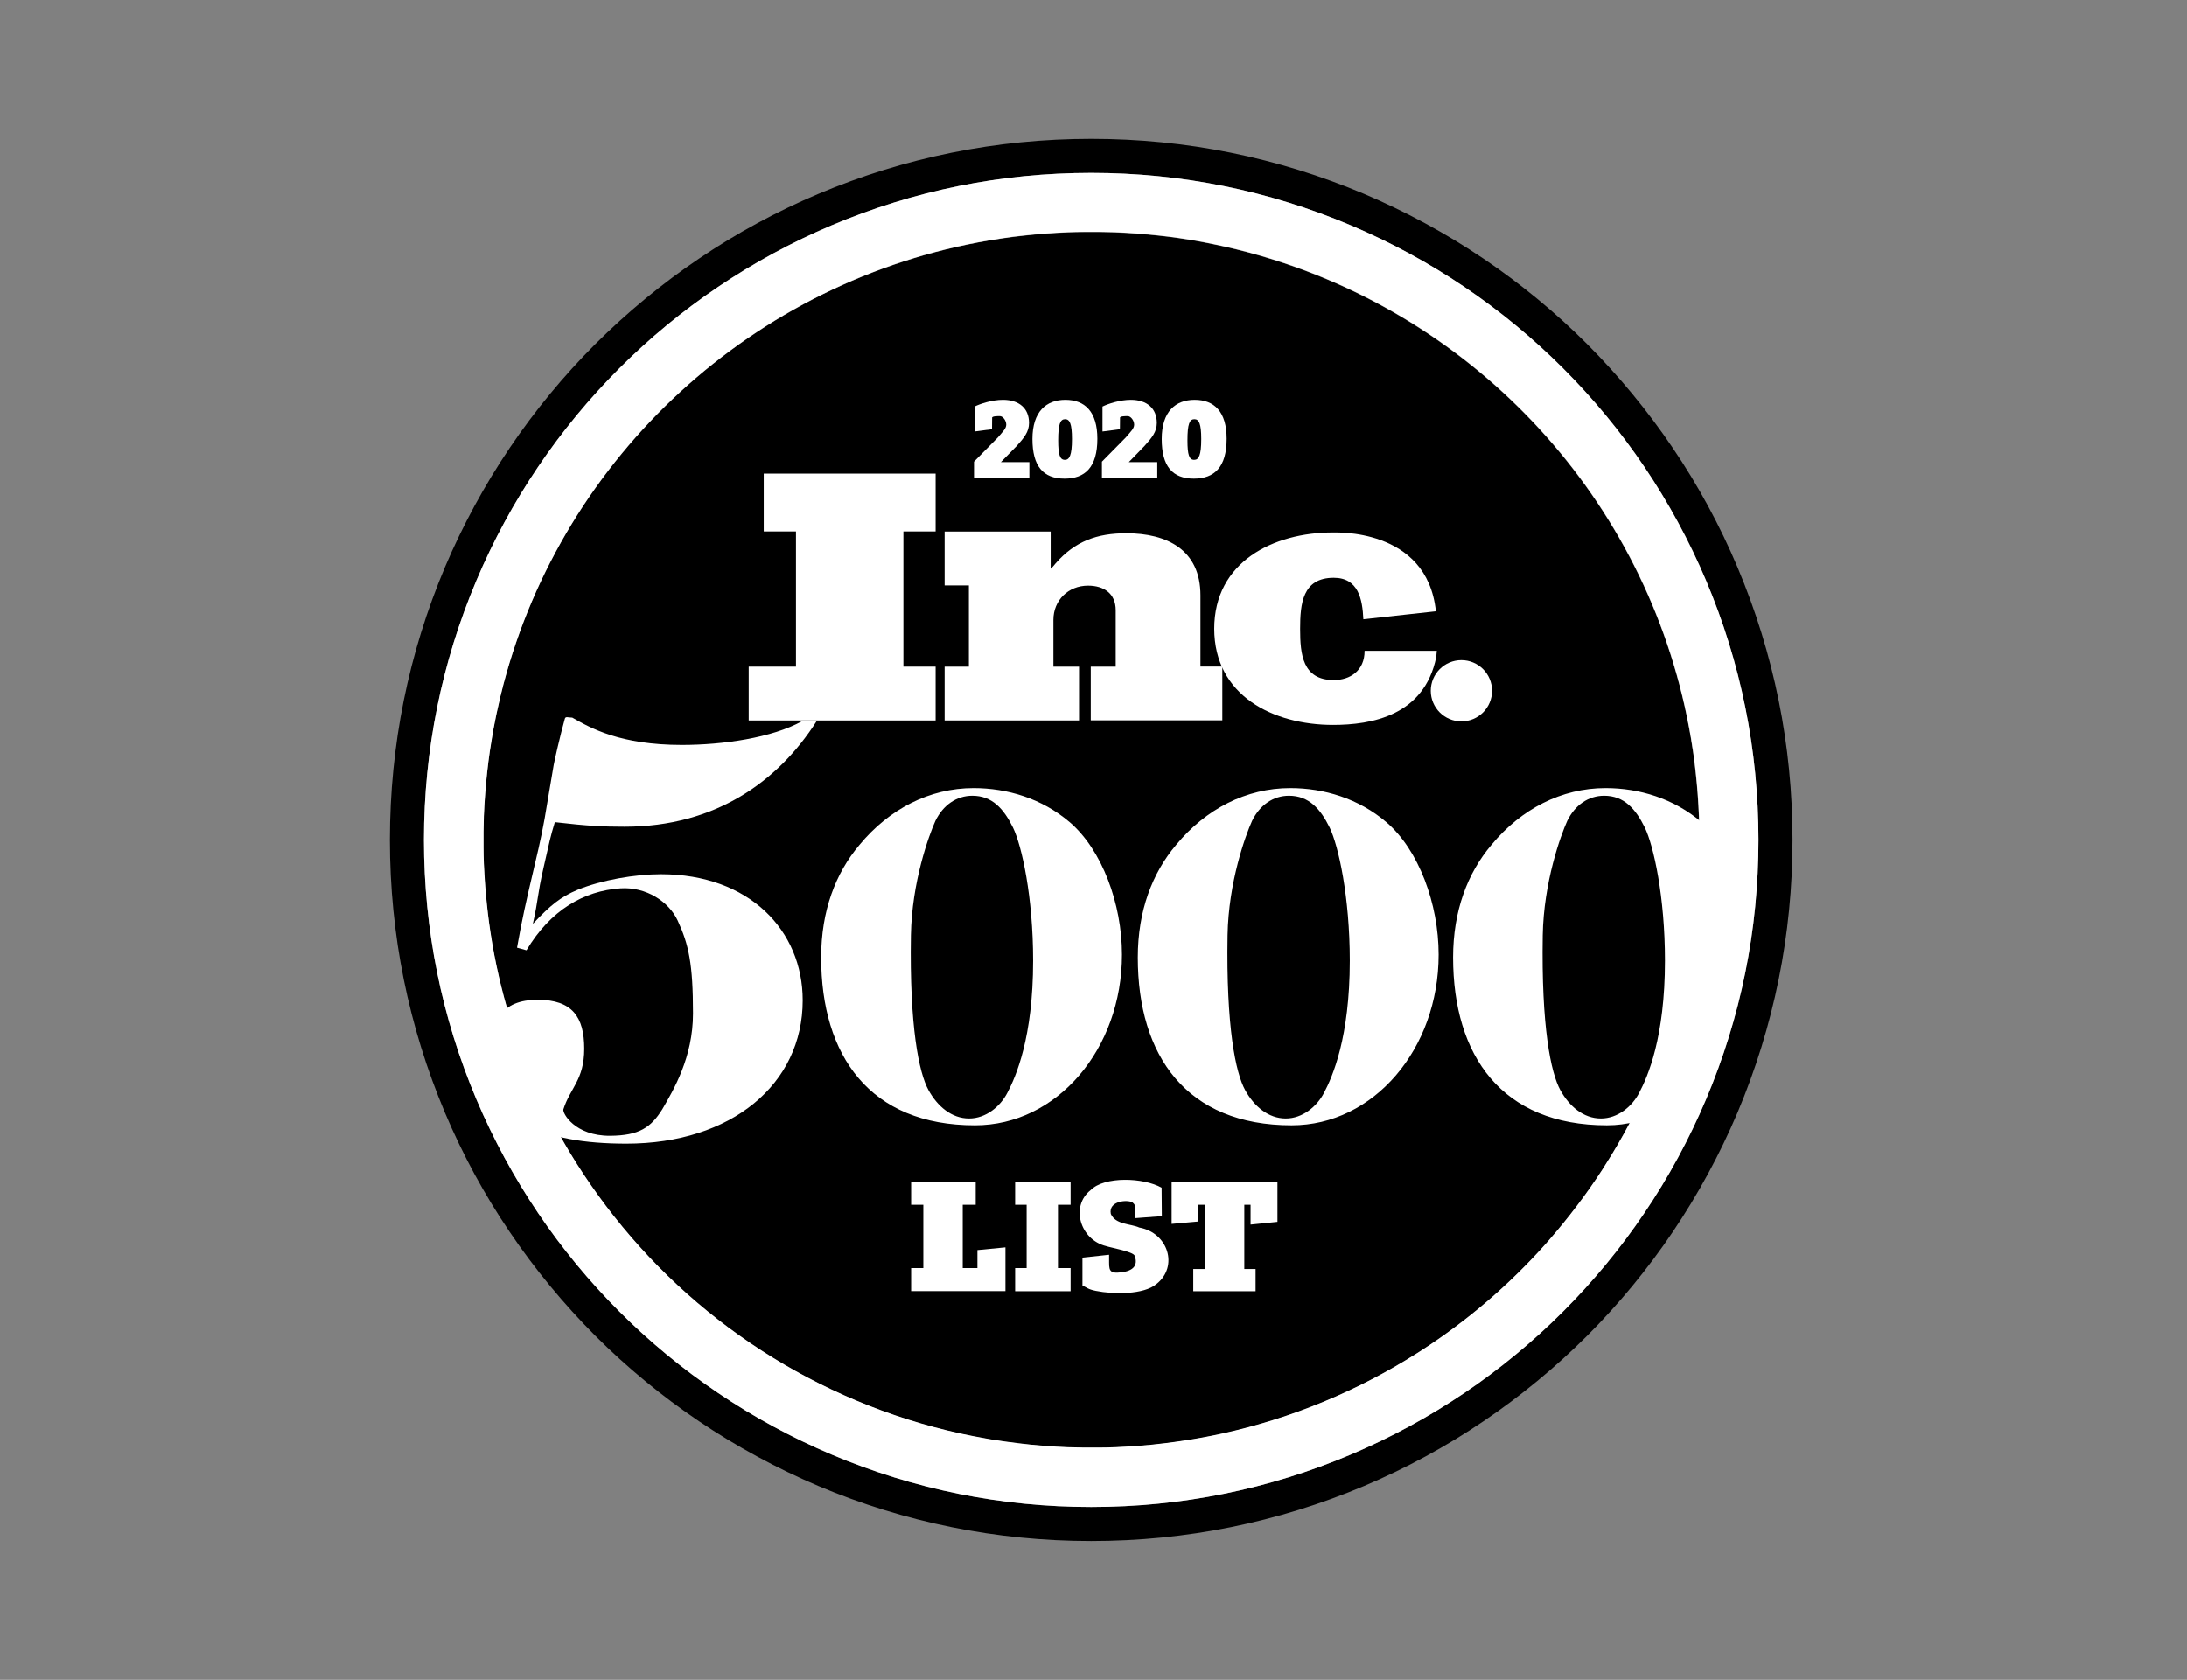
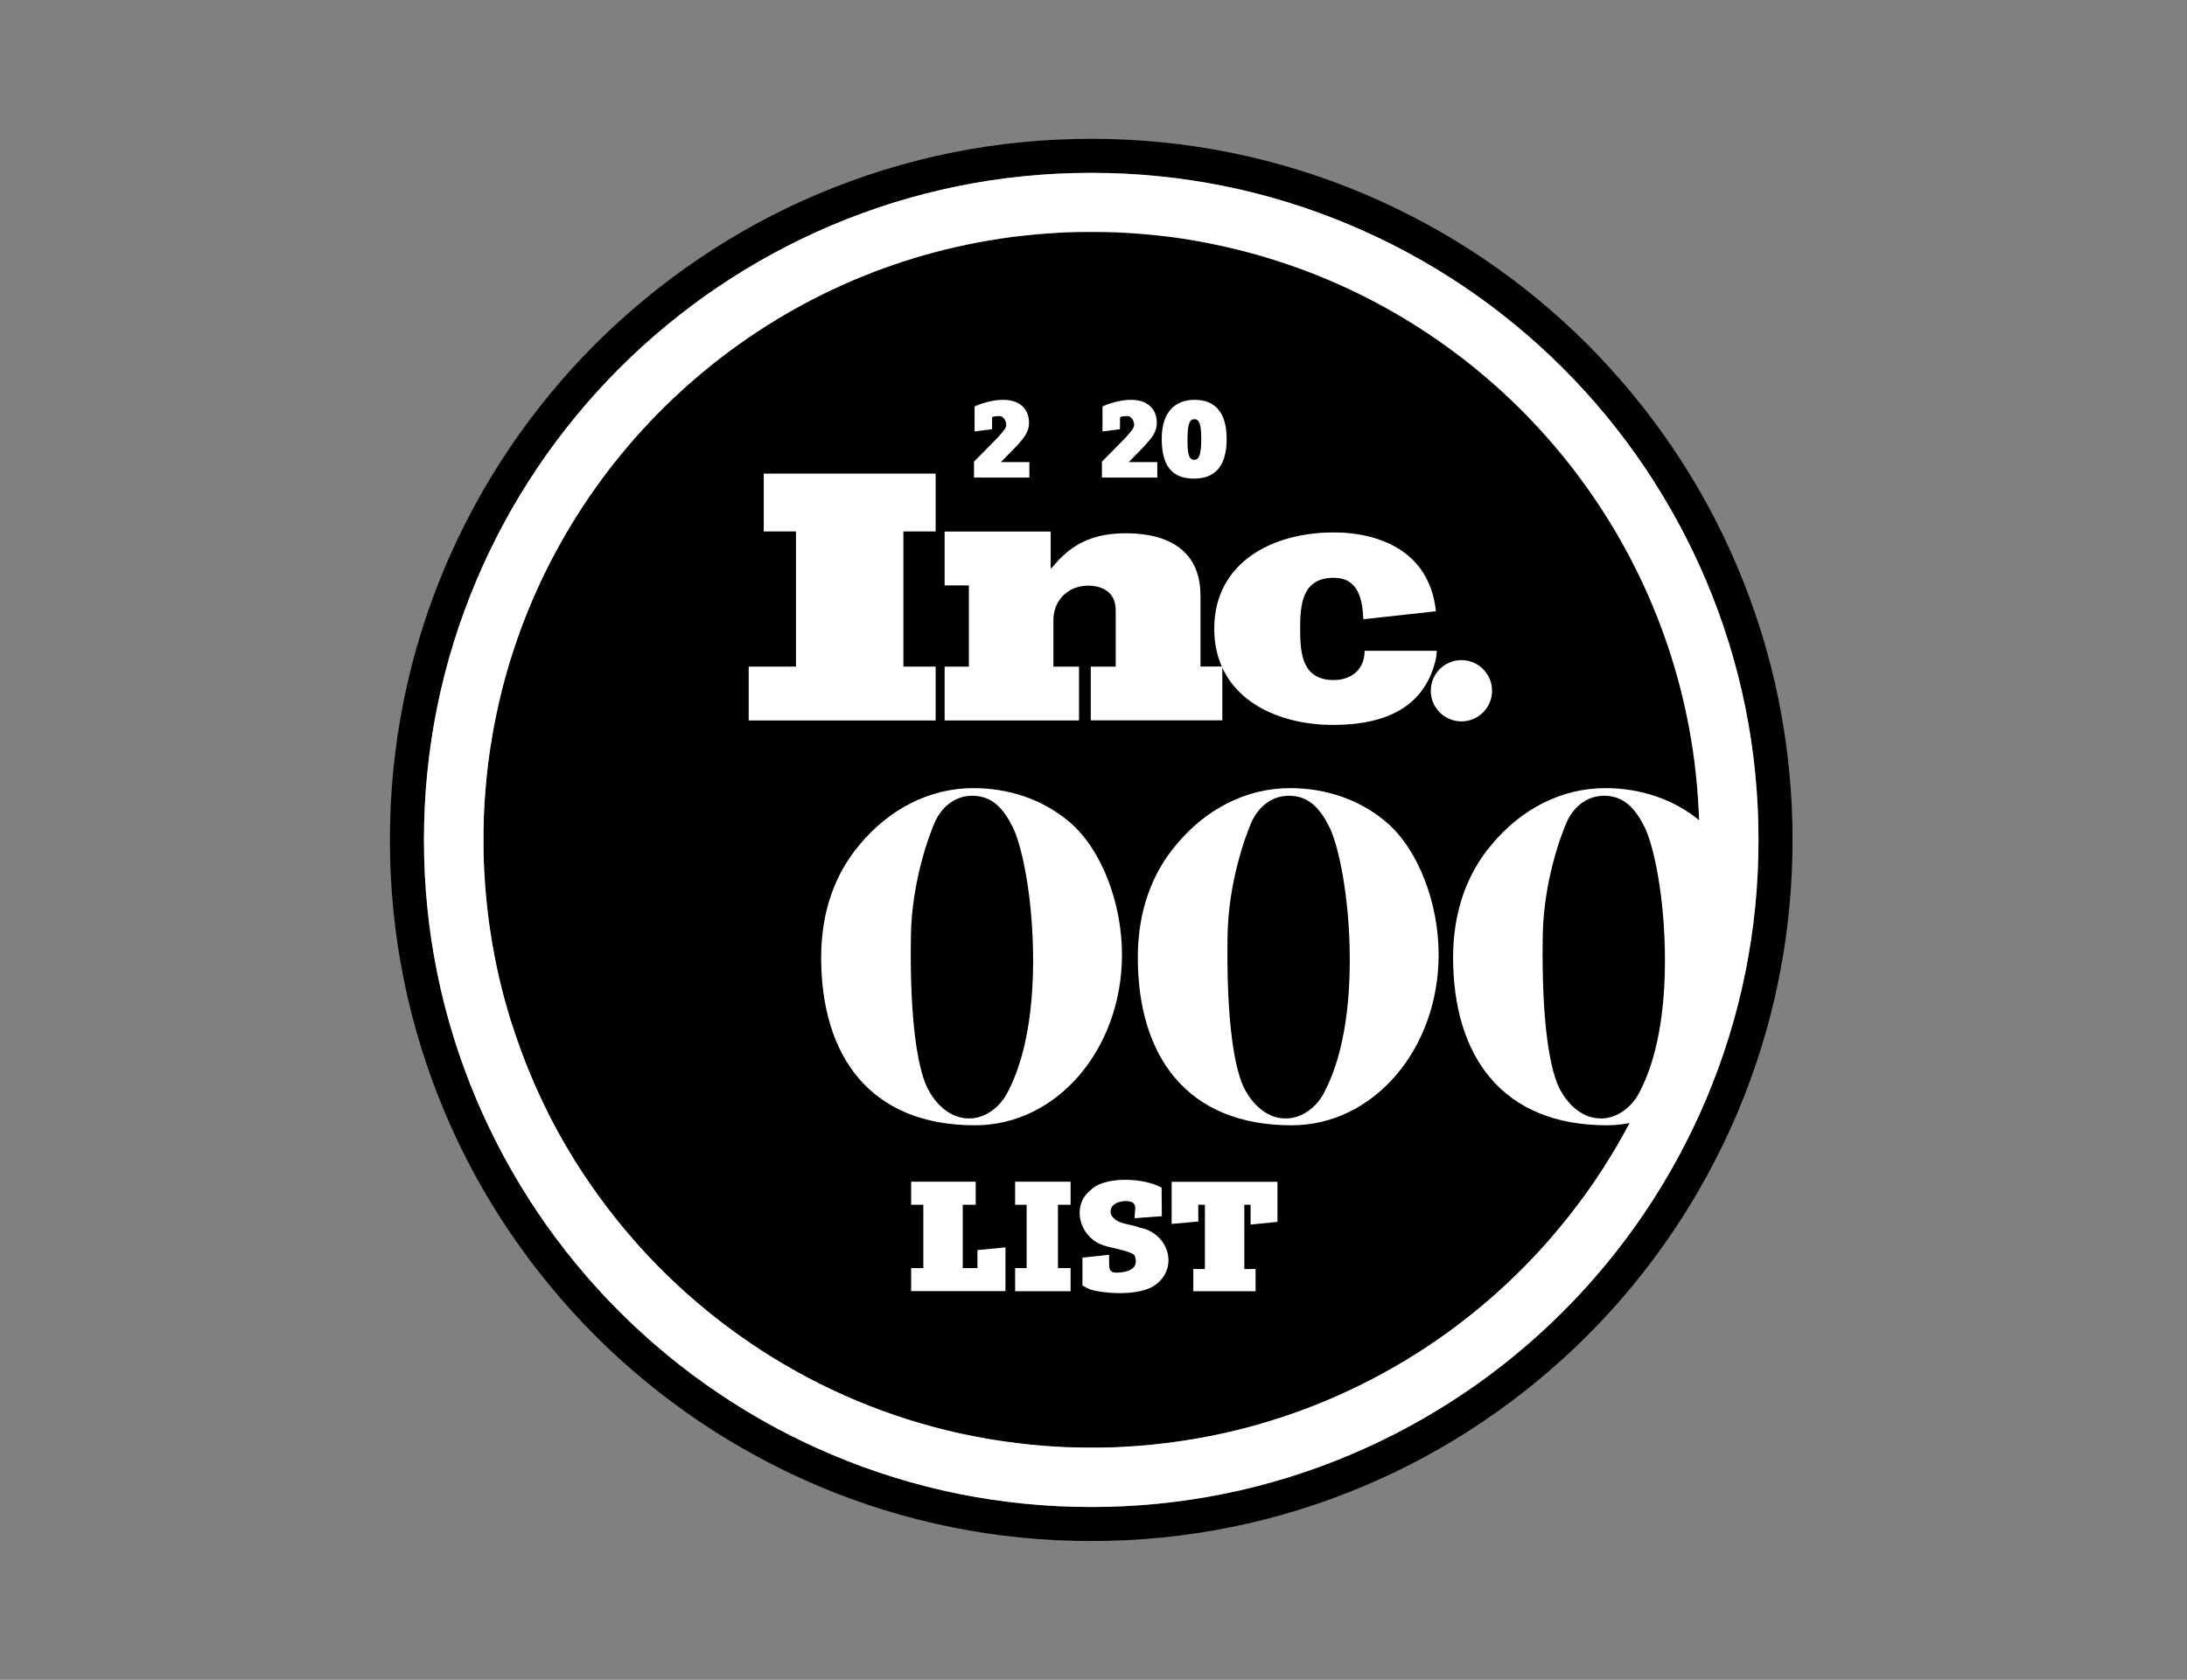
<svg xmlns="http://www.w3.org/2000/svg" version="1.1" id="Layer_1" x="0px" y="0px" viewBox="0 0 1920 1475.2" style="enable-background:new 0 0 1920 1475.2;" xml:space="preserve">
  <rect x="0" y="0" width="1920" height="1475.2" fill="#808080" stroke="none" />
  <style type="text/css">
	.st0{fill:#FFFFFF;}
</style>
  <g>
    <path d="M1491.8,730.7c-0.1-4.6-0.2-9.2-0.3-13.7c-0.3-6.8-0.6-13.7-1.2-20.4c-0.5-6.1-1-12.3-1.7-18.3c-0.7-6.1-1.4-12.1-2.3-18.2   c-0.6-4-1.2-8-1.9-12c-34-201.2-180.5-364.1-372.6-421.8c-1.9-0.6-3.8-1.1-5.7-1.7c-13.4-3.9-27-7.2-40.7-10   c-2-0.4-3.9-0.8-5.9-1.2c-4-0.8-7.9-1.5-11.9-2.2c-4-0.7-8-1.3-12-1.9c-6-0.9-12.1-1.7-18.2-2.3c-6.1-0.7-12.2-1.2-18.3-1.7   c-6.8-0.5-13.6-0.9-20.4-1.2c-4.6-0.2-9.1-0.3-13.7-0.3c-2.3,0-4.6,0-6.9,0s-4.6,0-6.9,0c-4.6,0.1-9.2,0.2-13.7,0.3   c-6.8,0.3-13.7,0.6-20.4,1.2c-6.1,0.5-12.3,1-18.3,1.7c-6.1,0.7-12.1,1.4-18.2,2.3c-4,0.6-8,1.2-12,1.9   c-207.2,35-373.8,189.3-426.7,389.8c-1,3.9-2,7.7-2.9,11.6c-2.3,9.7-4.4,19.5-6.2,29.5c-1.1,6-2.1,11.9-2.9,18   c-0.9,6-1.7,12.1-2.3,18.2c-0.7,6.1-1.2,12.2-1.7,18.3c-0.5,6.8-0.9,13.6-1.2,20.4c-0.2,4.6-0.3,9.1-0.3,13.7c0,2.3,0,4.6,0,6.9   s0,4.6,0,6.9c0.1,4.6,0.2,9.2,0.3,13.7c0.3,6.8,0.6,13.7,1.2,20.4c0.2,2.3,0.4,4.5,0.6,6.8c1,11.3,2.3,22.4,4,33.5   c2,13.3,4.6,26.4,7.5,39.4c1.3,5.5,2.7,11.1,4.1,16.5c0.5,1.8,1,3.7,1.5,5.5c1.5,5.5,3.1,10.9,4.8,16.3c1.1,3.6,2.3,7.2,3.5,10.7   c1.2,3.6,2.4,7.1,3.7,10.6c0.6,1.8,1.3,3.5,1.9,5.3c1.3,3.5,2.6,7,4,10.5c0.7,1.7,1.4,3.5,2.1,5.2c1.4,3.5,2.8,6.9,4.3,10.3   c0.7,1.7,1.5,3.4,2.2,5.1c1.5,3.4,3.1,6.8,4.6,10.1c2.4,5,4.8,10,7.3,15c0.8,1.7,1.7,3.3,2.5,4.9c13.7,26.3,29.5,51.2,47.3,74.7   c75.3,99.7,184.8,172.2,311.1,200c7.4,1.6,14.9,3.1,22.5,4.4c1.9,0.3,3.8,0.7,5.7,1c3.8,0.6,7.6,1.2,11.4,1.7   c3.8,0.5,7.6,1,11.5,1.5c3.8,0.5,7.7,0.9,11.5,1.3s7.7,0.7,11.6,1c6.8,0.5,13.6,0.9,20.4,1.2c4.6,0.2,9.1,0.3,13.7,0.3   c2.3,0,4.6,0,6.9,0s4.6,0,6.9,0c4.6-0.1,9.2-0.2,13.7-0.3c6.8-0.3,13.7-0.6,20.4-1.2c3.9-0.3,7.8-0.6,11.6-1s7.7-0.8,11.5-1.3   c11.5-1.4,22.9-3.1,34.2-5.2c5.6-1,11.2-2.2,16.8-3.4c61.3-13.5,118.6-37.5,170-70c1.6-1,3.1-2,4.7-3c40.2-26,76.7-57.3,108.5-92.9   c1.2-1.4,2.4-2.7,3.6-4.1c8.5-9.7,16.6-19.6,24.3-29.9c7.8-10.3,15.1-20.8,22.2-31.6c3-4.6,5.9-9.3,8.8-14.1   c6.7-11.1,13-22.4,18.9-33.9c0.8-1.7,1.7-3.3,2.5-5c1.6-3.3,3.3-6.7,4.8-10c1.6-3.4,3.1-6.7,4.6-10.1c0.8-1.7,1.5-3.4,2.2-5.1   c2.2-5.1,4.4-10.3,6.4-15.5c1.4-3.5,2.7-7,4-10.5c3.3-8.8,6.3-17.6,9.1-26.6c1.1-3.6,2.2-7.2,3.2-10.8c1-3.6,2.1-7.3,3-10.9   c1.5-5.5,2.8-11,4.1-16.5c3-12.9,5.5-26.1,7.5-39.4c1.7-11,3-22.2,4-33.5c0.2-2.3,0.4-4.5,0.6-6.8c0.5-6.8,0.9-13.6,1.2-20.4   c0.2-4.6,0.3-9.1,0.3-13.7c0-2.3,0-4.6,0-6.9S1491.9,733,1491.8,730.7z" />
    <path d="M1525.3,497.9c-15.4-36.5-34.5-71.7-56.8-104.6c-22-32.6-47.3-63.2-75.1-91.1c-27.8-27.8-58.5-53.1-91.1-75.1   c-32.9-22.2-68.1-41.3-104.6-56.8c-76-32.1-156.6-48.4-239.7-48.4s-163.7,16.3-239.7,48.4c-36.5,15.4-71.7,34.5-104.6,56.8   c-32.6,22-63.2,47.3-91.1,75.1c-27.8,27.8-53.1,58.5-75.1,91.1c-22.2,32.9-41.3,68.1-56.8,104.6c-32.1,76-48.4,156.6-48.4,239.7   s16.3,163.7,48.4,239.7c15.4,36.5,34.5,71.7,56.8,104.6c22,32.6,47.3,63.2,75.1,91.1c27.8,27.8,58.5,53.1,91.1,75.1   c32.9,22.2,68.1,41.3,104.6,56.8c76,32.1,156.6,48.4,239.7,48.4s163.7-16.3,239.7-48.4c36.5-15.4,71.7-34.5,104.6-56.8   c32.6-22,63.2-47.3,91.1-75.1c27.8-27.8,53.1-58.5,75.1-91.1c22.2-32.9,41.3-68.1,56.8-104.6c32.1-76,48.4-156.6,48.4-239.7   S1557.4,573.9,1525.3,497.9z M1497.7,965.6c-14.7,34.7-32.9,68.2-54,99.5c-20.9,31-45,60.2-71.5,86.7   c-26.5,26.5-55.7,50.6-86.7,71.5c-31.3,21.2-64.8,39.3-99.5,54c-72.3,30.6-149,46.1-228,46.1s-155.8-15.5-228-46.1   c-34.7-14.7-68.2-32.9-99.5-54c-31-20.9-60.2-45-86.7-71.5c-26.5-26.5-50.6-55.7-71.5-86.7c-21.2-31.3-39.3-64.8-54-99.5   c-30.6-72.3-46.1-149-46.1-228s15.5-155.8,46.1-228c14.7-34.7,32.9-68.2,54-99.5c20.9-31,45-60.2,71.5-86.7   c26.5-26.5,55.7-50.6,86.7-71.5c31.3-21.2,64.8-39.3,99.5-54c72.3-30.6,149-46.1,228-46.1s155.8,15.5,228,46.1   c34.7,14.7,68.2,32.9,99.5,54c31,20.9,60.2,45,86.7,71.5c26.5,26.5,50.6,55.7,71.5,86.7c21.2,31.3,39.3,64.8,54,99.5   c30.6,72.3,46.1,149,46.1,228S1528.3,893.4,1497.7,965.6z" />
    <path d="M1484.4,648c-34-201.2-180.5-364.1-372.6-421.8C1303.9,283.9,1450.4,446.8,1484.4,648z" />
    <path d="M1047.6,211.2c4,0.7,8,1.4,11.9,2.2C1055.5,212.6,1051.6,211.8,1047.6,211.2z" />
    <path d="M1065.4,214.5c13.8,2.8,27.4,6.2,40.7,10C1092.8,220.7,1079.2,217.3,1065.4,214.5z" />
    <path d="M1017.4,207c6.1,0.7,12.1,1.4,18.2,2.3C1029.6,208.4,1023.5,207.6,1017.4,207z" />
    <path d="M1486.3,660c0.9,6,1.7,12.1,2.3,18.2C1487.9,672.1,1487.2,666,1486.3,660z" />
    <path d="M427.4,678.2c0.7-6.1,1.4-12.1,2.3-18.2C428.8,666,428.1,672.1,427.4,678.2z" />
    <path d="M880.4,209.3c6-0.9,12.1-1.7,18.2-2.3C892.5,207.6,886.4,208.4,880.4,209.3z" />
    <path d="M438.8,612.6c0.9-3.9,1.9-7.8,2.9-11.6C440.7,604.8,439.8,608.7,438.8,612.6z" />
    <path d="M432.6,642c1.8-9.9,3.9-19.7,6.2-29.5C436.5,622.3,434.4,632.1,432.6,642z" />
    <path d="M868.4,211.2c-207.2,35-373.8,189.3-426.7,389.8C494.7,400.5,661.3,246.2,868.4,211.2z" />
    <path d="M1406.5,1027.4c-7,10.8-14.4,21.4-22.2,31.6C1392.1,1048.8,1399.5,1038.2,1406.5,1027.4z" />
    <path d="M1022.2,1267.6c-3.8,0.5-7.7,0.9-11.5,1.3C1014.6,1268.5,1018.4,1268.1,1022.2,1267.6z" />
    <path d="M1243.2,1189c-51.4,32.5-108.7,56.5-170,70C1134.5,1245.5,1191.8,1221.5,1243.2,1189z" />
    <path d="M1073.2,1259c-5.6,1.2-11.2,2.4-16.8,3.4C1062,1261.4,1067.6,1260.2,1073.2,1259z" />
-     <path d="M1434.1,979.4c-5.9,11.6-12.2,22.9-18.9,33.9C1422,1002.3,1428.2,990.9,1434.1,979.4z" />
    <path d="M1384.3,1059c-7.8,10.3-15.9,20.2-24.3,29.9C1368.4,1079.3,1376.6,1069.3,1384.3,1059z" />
    <path d="M1441.5,964.4c-1.6,3.4-3.2,6.7-4.8,10C1438.3,971.1,1439.9,967.7,1441.5,964.4z" />
    <path d="M1458.8,923.2c-1.3,3.5-2.6,7-4,10.5C1456.1,930.2,1457.5,926.7,1458.8,923.2z" />
    <path d="M1454.7,933.6c-2.1,5.2-4.2,10.4-6.4,15.5C1450.6,944,1452.7,938.8,1454.7,933.6z" />
    <path d="M1471.1,885.7c-1,3.6-2.1,7.2-3.2,10.8C1468.9,893,1470,889.3,1471.1,885.7z" />
    <path d="M1478.2,858.3c-1.3,5.5-2.7,11.1-4.1,16.5C1475.5,869.3,1476.9,863.8,1478.2,858.3z" />
    <path d="M1446.1,954.2c-1.5,3.4-3.1,6.8-4.6,10.1C1443,961,1444.6,957.6,1446.1,954.2z" />
-     <path d="M1415.3,1013.3c-2.9,4.7-5.8,9.4-8.8,14.1C1409.5,1022.7,1412.4,1018,1415.3,1013.3z" />
    <path d="M1247.9,1186c40.2-26,76.7-57.3,108.5-92.9C1324.6,1128.7,1288.1,1160,1247.9,1186z" />
    <path d="M448.2,896.5c-1.7-5.4-3.3-10.8-4.8-16.3C444.9,885.7,446.5,891.2,448.2,896.5z" />
    <path d="M455.3,917.9c-1.3-3.5-2.5-7.1-3.7-10.6C452.8,910.8,454.1,914.4,455.3,917.9z" />
-     <path d="M461.3,933.6c-1.4-3.5-2.7-7-4-10.5C458.5,926.7,459.9,930.2,461.3,933.6z" />
    <path d="M441.9,874.8c-1.5-5.5-2.8-11-4.1-16.5C439.1,863.8,440.5,869.3,441.9,874.8z" />
    <path d="M531.7,1059c75.3,99.7,184.8,172.2,311.1,200C716.5,1231.2,607,1158.8,531.7,1059z" />
    <path d="M531.7,1059c-17.7-23.5-33.6-48.4-47.3-74.7C498.1,1010.6,514,1035.6,531.7,1059z" />
    <path d="M467.7,949.1c-1.5-3.4-2.9-6.9-4.3-10.3C464.7,942.3,466.2,945.7,467.7,949.1z" />
    <path d="M865.2,1263.4c-7.5-1.3-15-2.8-22.5-4.4C850.2,1260.6,857.7,1262.1,865.2,1263.4z" />
    <path d="M905.3,1268.9c-3.9-0.4-7.7-0.8-11.5-1.3C897.6,1268.1,901.4,1268.5,905.3,1268.9z" />
    <path d="M882.3,1266.1c-3.8-0.5-7.6-1.1-11.4-1.7C874.7,1265,878.5,1265.6,882.3,1266.1z" />
    <path d="M481.9,979.4c-2.5-5-5-10-7.3-15C476.9,969.4,479.4,974.4,481.9,979.4z" />
    <path d="M474.5,964.4c-1.6-3.4-3.1-6.7-4.6-10.1C471.4,957.6,473,961,474.5,964.4z" />
    <path class="st0" d="M1497.7,509.6c-14.7-34.7-32.9-68.2-54-99.5c-20.9-31-45-60.2-71.5-86.7c-26.5-26.5-55.7-50.6-86.7-71.5   c-31.3-21.2-64.8-39.3-99.5-54c-72.3-30.6-149-46.1-228-46.1s-155.8,15.5-228,46.1c-34.7,14.7-68.2,32.9-99.5,54   c-31,20.9-60.2,45-86.7,71.5c-26.5,26.5-50.6,55.7-71.5,86.7c-21.2,31.3-39.3,64.8-54,99.5c-30.6,72.3-46.1,149-46.1,228   s15.5,155.8,46.1,228c14.7,34.7,32.9,68.2,54,99.5c20.9,31,45,60.2,71.5,86.7c26.5,26.5,55.7,50.6,86.7,71.5   c31.3,21.2,64.8,39.3,99.5,54c72.3,30.6,149,46.1,228,46.1s155.8-15.5,228-46.1c34.7-14.7,68.2-32.9,99.5-54   c31-20.9,60.2-45,86.7-71.5c26.5-26.5,50.6-55.7,71.5-86.7c21.2-31.3,39.3-64.8,54-99.5c30.6-72.3,46.1-149,46.1-228   S1528.3,581.8,1497.7,509.6z M1478.2,858.3c-1.3,5.5-2.7,11.1-4.1,16.5c-1,3.7-2,7.3-3,10.9c-1,3.6-2.1,7.2-3.2,10.8   c-2.8,9-5.8,17.9-9.1,26.6c-1.3,3.5-2.6,7-4,10.5c-2.1,5.2-4.2,10.4-6.4,15.5c-0.7,1.7-1.5,3.4-2.2,5.1c-1.5,3.4-3.1,6.8-4.6,10.1   c-1.6,3.4-3.2,6.7-4.8,10c-0.8,1.7-1.7,3.3-2.5,5c-5.9,11.6-12.2,22.9-18.9,33.9c-2.9,4.7-5.8,9.4-8.8,14.1   c-7,10.8-14.4,21.4-22.2,31.6c-7.8,10.3-15.9,20.2-24.3,29.9c-1.2,1.4-2.4,2.8-3.6,4.1c-31.8,35.6-68.3,66.9-108.5,92.9   c-1.5,1-3.1,2-4.7,3c-51.4,32.5-108.7,56.5-170,70c-5.6,1.2-11.2,2.4-16.8,3.4c-11.3,2.1-22.7,3.8-34.2,5.2   c-3.8,0.5-7.7,0.9-11.5,1.3s-7.7,0.7-11.6,1c-6.8,0.5-13.6,0.9-20.4,1.2c-4.6,0.2-9.1,0.3-13.7,0.3c-2.3,0-4.6,0-6.9,0   s-4.6,0-6.9,0c-4.6-0.1-9.2-0.2-13.7-0.3c-6.8-0.3-13.7-0.6-20.4-1.2c-3.9-0.3-7.8-0.6-11.6-1s-7.7-0.8-11.5-1.3   c-3.8-0.5-7.7-1-11.5-1.5s-7.6-1.1-11.4-1.7c-1.9-0.3-3.8-0.6-5.7-1c-7.5-1.3-15-2.8-22.5-4.4c-126.3-27.8-235.8-100.2-311.1-200   c-17.7-23.5-33.6-48.4-47.3-74.7c-0.9-1.6-1.7-3.3-2.5-4.9c-2.5-5-5-10-7.3-15c-1.6-3.4-3.1-6.7-4.6-10.1c-0.8-1.7-1.5-3.4-2.2-5.1   c-1.5-3.4-2.9-6.9-4.3-10.3c-0.7-1.7-1.4-3.5-2.1-5.2c-1.4-3.5-2.7-7-4-10.5c-0.7-1.8-1.3-3.5-1.9-5.3c-1.3-3.5-2.5-7.1-3.7-10.6   c-1.2-3.6-2.3-7.1-3.5-10.7c-1.7-5.4-3.3-10.8-4.8-16.3c-0.5-1.8-1-3.6-1.5-5.5c-1.5-5.5-2.8-11-4.1-16.5   c-3-12.9-5.5-26.1-7.5-39.4c-1.7-11-3-22.2-4-33.5c-0.2-2.3-0.4-4.5-0.6-6.8c-0.5-6.8-0.9-13.6-1.2-20.4c-0.2-4.6-0.3-9.1-0.3-13.7   c0-2.3,0-4.6,0-6.9s0-4.6,0-6.9c0.1-4.6,0.2-9.2,0.3-13.7c0.3-6.8,0.6-13.7,1.2-20.4c0.5-6.1,1-12.3,1.7-18.3   c0.7-6.1,1.4-12.1,2.3-18.2c0.9-6,1.9-12,2.9-18c1.8-9.9,3.9-19.7,6.2-29.5c0.9-3.9,1.9-7.8,2.9-11.6   c52.9-200.5,219.5-354.8,426.7-389.8c4-0.7,8-1.3,12-1.9c6-0.9,12.1-1.7,18.2-2.3c6.1-0.7,12.2-1.2,18.3-1.7   c6.8-0.5,13.6-0.9,20.4-1.2c4.6-0.2,9.1-0.3,13.7-0.3c2.3,0,4.6,0,6.9,0s4.6,0,6.9,0c4.6,0.1,9.2,0.2,13.7,0.3   c6.8,0.3,13.7,0.6,20.4,1.2c6.1,0.5,12.3,1,18.3,1.7c6.1,0.7,12.1,1.4,18.2,2.3c4,0.6,8,1.2,12,1.9c4,0.7,8,1.4,11.9,2.2   c2,0.4,3.9,0.8,5.9,1.2c13.8,2.8,27.4,6.2,40.7,10c1.9,0.6,3.8,1.1,5.7,1.7c192.1,57.7,338.6,220.6,372.6,421.8c0.7,4,1.3,8,1.9,12   c0.9,6,1.7,12.1,2.3,18.2c0.7,6.1,1.2,12.2,1.7,18.3c0.5,6.8,0.9,13.6,1.2,20.4c0.2,4.6,0.3,9.1,0.3,13.7c0,2.3,0,4.6,0,6.9   s0,4.6,0,6.9c-0.1,4.6-0.2,9.2-0.3,13.7c-0.3,6.8-0.6,13.7-1.2,20.4c-0.2,2.3-0.4,4.5-0.6,6.8c-1,11.3-2.3,22.4-4,33.5   C1483.7,832.2,1481.2,845.3,1478.2,858.3z" />
  </g>
  <g>
    <path class="st0" d="M799.9,1133.9v-20.3h10.7V1058h-10.7v-20.3h56.7v20.3h-11.4v55.6h12.9v-15.8l24.6-2.4v38.4H799.9z" />
    <path class="st0" d="M891.2,1133.9v-20.3h10.1V1058h-10.1v-20.3h48.7v20.3h-11.1v55.6h11.1v20.3H891.2z" />
    <path class="st0" d="M962,1133.6c-7-1.4-7.9-3-11.7-4.7v-24.5l23.4-2.5c0.3,10.4-1.7,16.1,7.4,15.7c9.2-0.4,19.3-3.4,15.1-14.8   c-1.3-3.7-21.1-7.1-25.1-8.5c-22.9-5.6-31.6-35-13.6-49.2c12-12.3,46.5-11.1,62.3-2.1c0,0,0.2,25,0.2,25l-23.9,1.8   c0-8.9,2.1-10.5-1.8-13.8c-4.1-2.7-21.4-1.6-19.1,10c4.1,9.6,17.7,8.6,25,12c25.3,4.5,34.7,34.2,15.1,49.6   C1004.2,1137,977.8,1136.8,962,1133.6z" />
    <path class="st0" d="M1121.6,1073l-23.7,2.4V1058h-5.5v56.4h9.9v19.5h-54.7v-19.5h10.2V1058h-5.8v14.7l-23.4,2.1v-37h92.9V1073z" />
  </g>
  <g>
    <path class="st0" d="M903.4,371.4c0,7.8-4.4,13.1-10.8,20.2l-13.9,14.2h25v13.6h-48.6v-14l20.9-21.2c4.4-5.2,7.4-7.9,7.4-11.3   c0-3.6-2.9-7.5-5.7-7.5c-1.5,0-6.7,0-6.7,1.4l-0.1,10.1l-15.3,2V357c4.8-2.4,15.3-5.9,24.9-5.9   C894.7,351.1,903.4,358.6,903.4,371.4z" />
    <path class="st0" d="M1015.6,371.4c0,7.8-4.4,13.1-10.8,20.2L991,405.8h25v13.6h-48.6v-14l20.9-21.2c4.4-5.2,7.4-7.9,7.4-11.3   c0-3.6-2.9-7.5-5.7-7.5c-1.5,0-6.7,0-6.7,1.4l-0.1,10.1l-15.3,2V357c4.8-2.4,15.3-5.9,24.9-5.9   C1006.9,351.1,1015.6,358.6,1015.6,371.4z" />
-     <path class="st0" d="M963.4,385.3c0,25.1-10.9,35-28.8,35c-18.9,0-28.2-11-28.2-34.8c0-24.2,12.2-34.4,28.9-34.4   C952.5,351.1,963.4,361.6,963.4,385.3z M941.1,385.5c0-13.5-2-17.4-6-17.4c-4.2,0-6.1,4-6.1,18.6c0,12.7,1.5,17.1,5.9,17.1   C938.8,403.8,941.1,400,941.1,385.5z" />
    <path class="st0" d="M1076.9,385.3c0,25.1-10.9,35-28.8,35c-18.9,0-28.2-11-28.2-34.8c0-24.2,12.2-34.4,28.9-34.4   C1066.1,351.1,1076.9,361.6,1076.9,385.3z M1054.6,385.5c0-13.5-2-17.4-6-17.4c-4.2,0-6.1,4-6.1,18.6c0,12.7,1.5,17.1,5.9,17.1   C1052.4,403.8,1054.6,400,1054.6,385.5z" />
  </g>
  <g>
    <polygon class="st0" points="657.3,632.7 657.3,585.4 698.8,585.4 698.8,466.7 670.5,466.7 670.5,415.9 821.4,415.9 821.4,466.7    793.1,466.7 793.1,585.4 821.4,585.4 821.4,632.7  " />
    <path class="st0" d="M957.6,632.7v-47.3h21.9v-49.5c0-14.9-10.6-21.6-24.3-21.6c-17.3,0-30.4,12.8-30.4,30.1v41h22.5v47.3h-118   v-47.3h21.3v-71.3h-21.3v-47.3h93.1v32.6c1.5-1.2,3.1-3,4.3-4.6c17-19.5,36.5-26.5,62.1-26.5c35.9,0,65.1,14.6,65.1,54.5v62.5h19.2   v47.3H957.6z" />
    <path class="st0" d="M1260.6,536.8l-63.7,7c-0.8-17.7-4.4-36.4-26-36.4c-27.4,0-29.5,22.8-29.5,44.7v0v0.4   c0,21.9,2.1,44.7,29.5,44.7c14.4,0,27.1-8.2,27.1-25.7l2.1,0l61.3,0l-0.5,5.5c-10.5,51.6-57,59.6-90.6,59.6   c-52.6,0-104.3-25.8-104.3-84.6v0.2c0-58.7,51.7-84.6,104.3-84.6C1170.3,467.9,1252.8,462.5,1260.6,536.8" />
    <path class="st0" d="M1309.9,606.6c0,14.8-12,26.9-26.9,26.9c-14.8,0-26.9-12-26.9-26.9c0-14.8,12-26.9,26.9-26.9   C1297.9,579.7,1309.9,591.8,1309.9,606.6" />
  </g>
  <g>
    <g>
      <path class="st0" d="M1217.1,722c28.4,24.3,45.9,71.7,45.9,116.3c0,82.9-57,149.9-129.1,149.9c-92.1,0-135-60.9-135-147.4    c0-41,12.7-74.1,33.6-98.8c26.1-31.6,61.6-49.9,100.2-49.9C1162.3,692.1,1192.7,701.2,1217.1,722z M1099.2,720.9    c-5.7,12.6-20.7,53.6-21.5,100.5c-1.3,80.1,7,120.7,15.5,136c7.8,14.1,20.2,24.8,35.6,24.8c14.7,0,27.4-10.5,33.6-22.6    c7.4-14,22.6-48.4,22.6-116c0-55.9-9.9-100.8-17.7-116.9c-8.1-16.4-18.2-27.9-35.7-27.9C1117.9,698.8,1106,706.9,1099.2,720.9z" />
    </g>
    <g>
      <path class="st0" d="M939.1,722c28.4,24.3,45.9,71.7,45.9,116.3c0,82.9-57,149.9-129.1,149.9c-92.1,0-135-60.9-135-147.4    c0-41,12.7-74.1,33.6-98.8c26.1-31.6,61.6-49.9,100.2-49.9C884.3,692.1,914.7,701.2,939.1,722z M821.2,720.9    c-5.7,12.6-20.7,53.6-21.5,100.5c-1.3,80.1,7,120.7,15.5,136c7.8,14.1,20.2,24.8,35.6,24.8c14.7,0,27.4-10.5,33.6-22.6    c7.4-14,22.6-48.4,22.6-116c0-55.9-9.9-100.8-17.7-116.9c-8.1-16.4-18.2-27.9-35.7-27.9C839.9,698.8,828,706.9,821.2,720.9z" />
    </g>
    <g>
      <path class="st0" d="M1493.8,722c28.4,24.3,28,66.5,28,111.1c0,82.9-39.1,155.1-111.1,155.1c-92.1,0-135-60.9-135-147.4    c0-41,12.7-74.1,33.6-98.8c26.1-31.6,61.6-49.9,100.2-49.9C1439.1,692.1,1469.5,701.2,1493.8,722z M1375.9,720.9    c-5.7,12.6-20.7,53.6-21.5,100.5c-1.3,80.1,7,120.7,15.5,136c7.8,14.1,20.2,24.8,35.6,24.8c14.7,0,27.4-10.5,33.6-22.6    c7.4-14,22.6-48.4,22.6-116c0-55.9-9.9-100.8-17.7-116.9c-8.1-16.4-18.2-27.9-35.7-27.9C1394.6,698.8,1382.7,706.9,1375.9,720.9z" />
    </g>
    <g>
-       <path class="st0" d="M716.8,633.5c-33.5,52.5-88.5,92.5-168.4,92.5c-18.6,0-32.2-0.6-61.3-4c-4.3,14.3-4.3,15.4-9.9,39.9    c-5.6,24.5-4.4,27.2-9.4,49.4c15.5-16.5,24.3-23.6,39.2-29.9c21.1-8.6,50.4-13.7,73.3-13.7c77.4,0,124.4,49.3,124.4,110.8    c0,73.5-62.5,125.8-154.8,125.8c-73.7,0-120.1-20.6-120.1-73.7c0-33.6,10.1-52.6,42.3-52.6c30.3,0,40.8,15.1,40.8,43    c0,27.4-12.4,34.4-18.3,53.2c-1,3.3,10.1,23.4,41.1,23.2c25.4-0.2,35.7-7.2,45.7-23.2c9.9-17.1,27-45.5,27-84.2    c0-43.3-3.7-60.7-13.5-81.7c-7.7-16.5-27.6-29.7-50.2-28.2c-32.1,2.2-61.4,19-82.5,54.4l-8.3-2.3c8.6-49,18-78.3,24.2-113.1    l8-47.3c0.5-3,5.6-25.8,9.8-40.7c0.6-2.2,3.1-0.9,6.5-0.9c16.1,9.2,42.1,24,96.3,24c35.9,0,79.1-6.2,105.5-20.9H716.8z" />
-     </g>
+       </g>
  </g>
</svg>